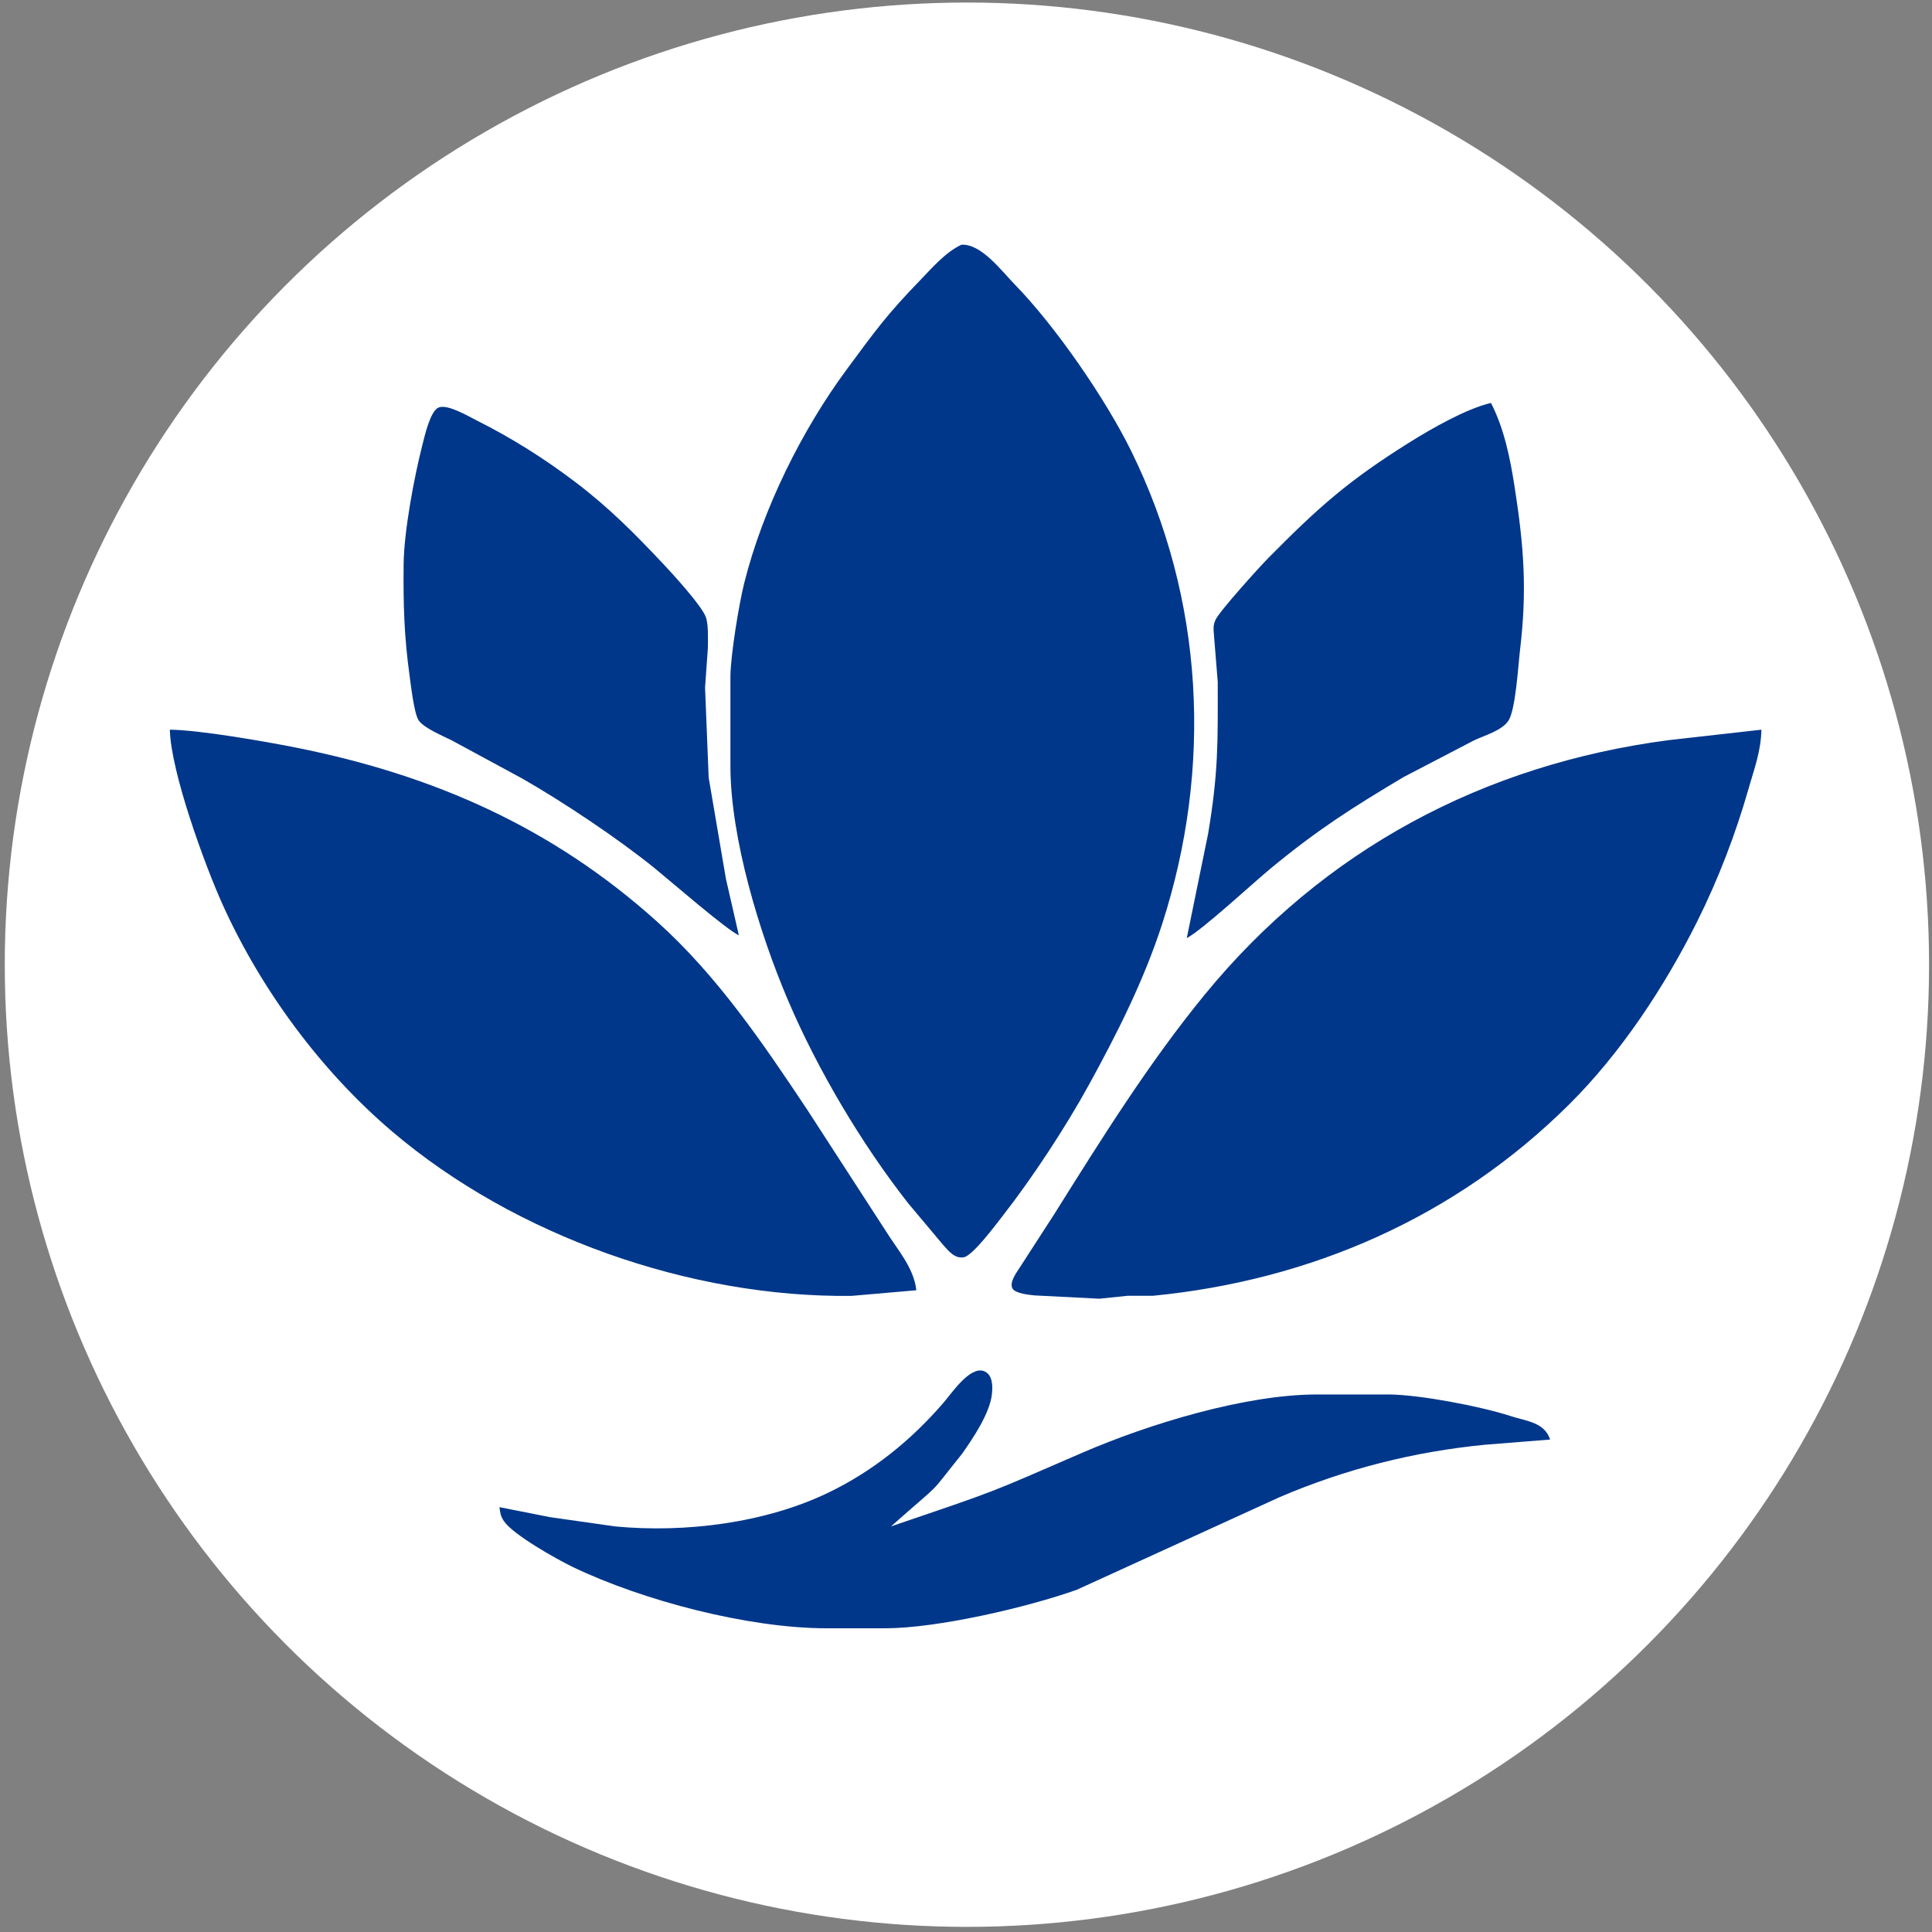
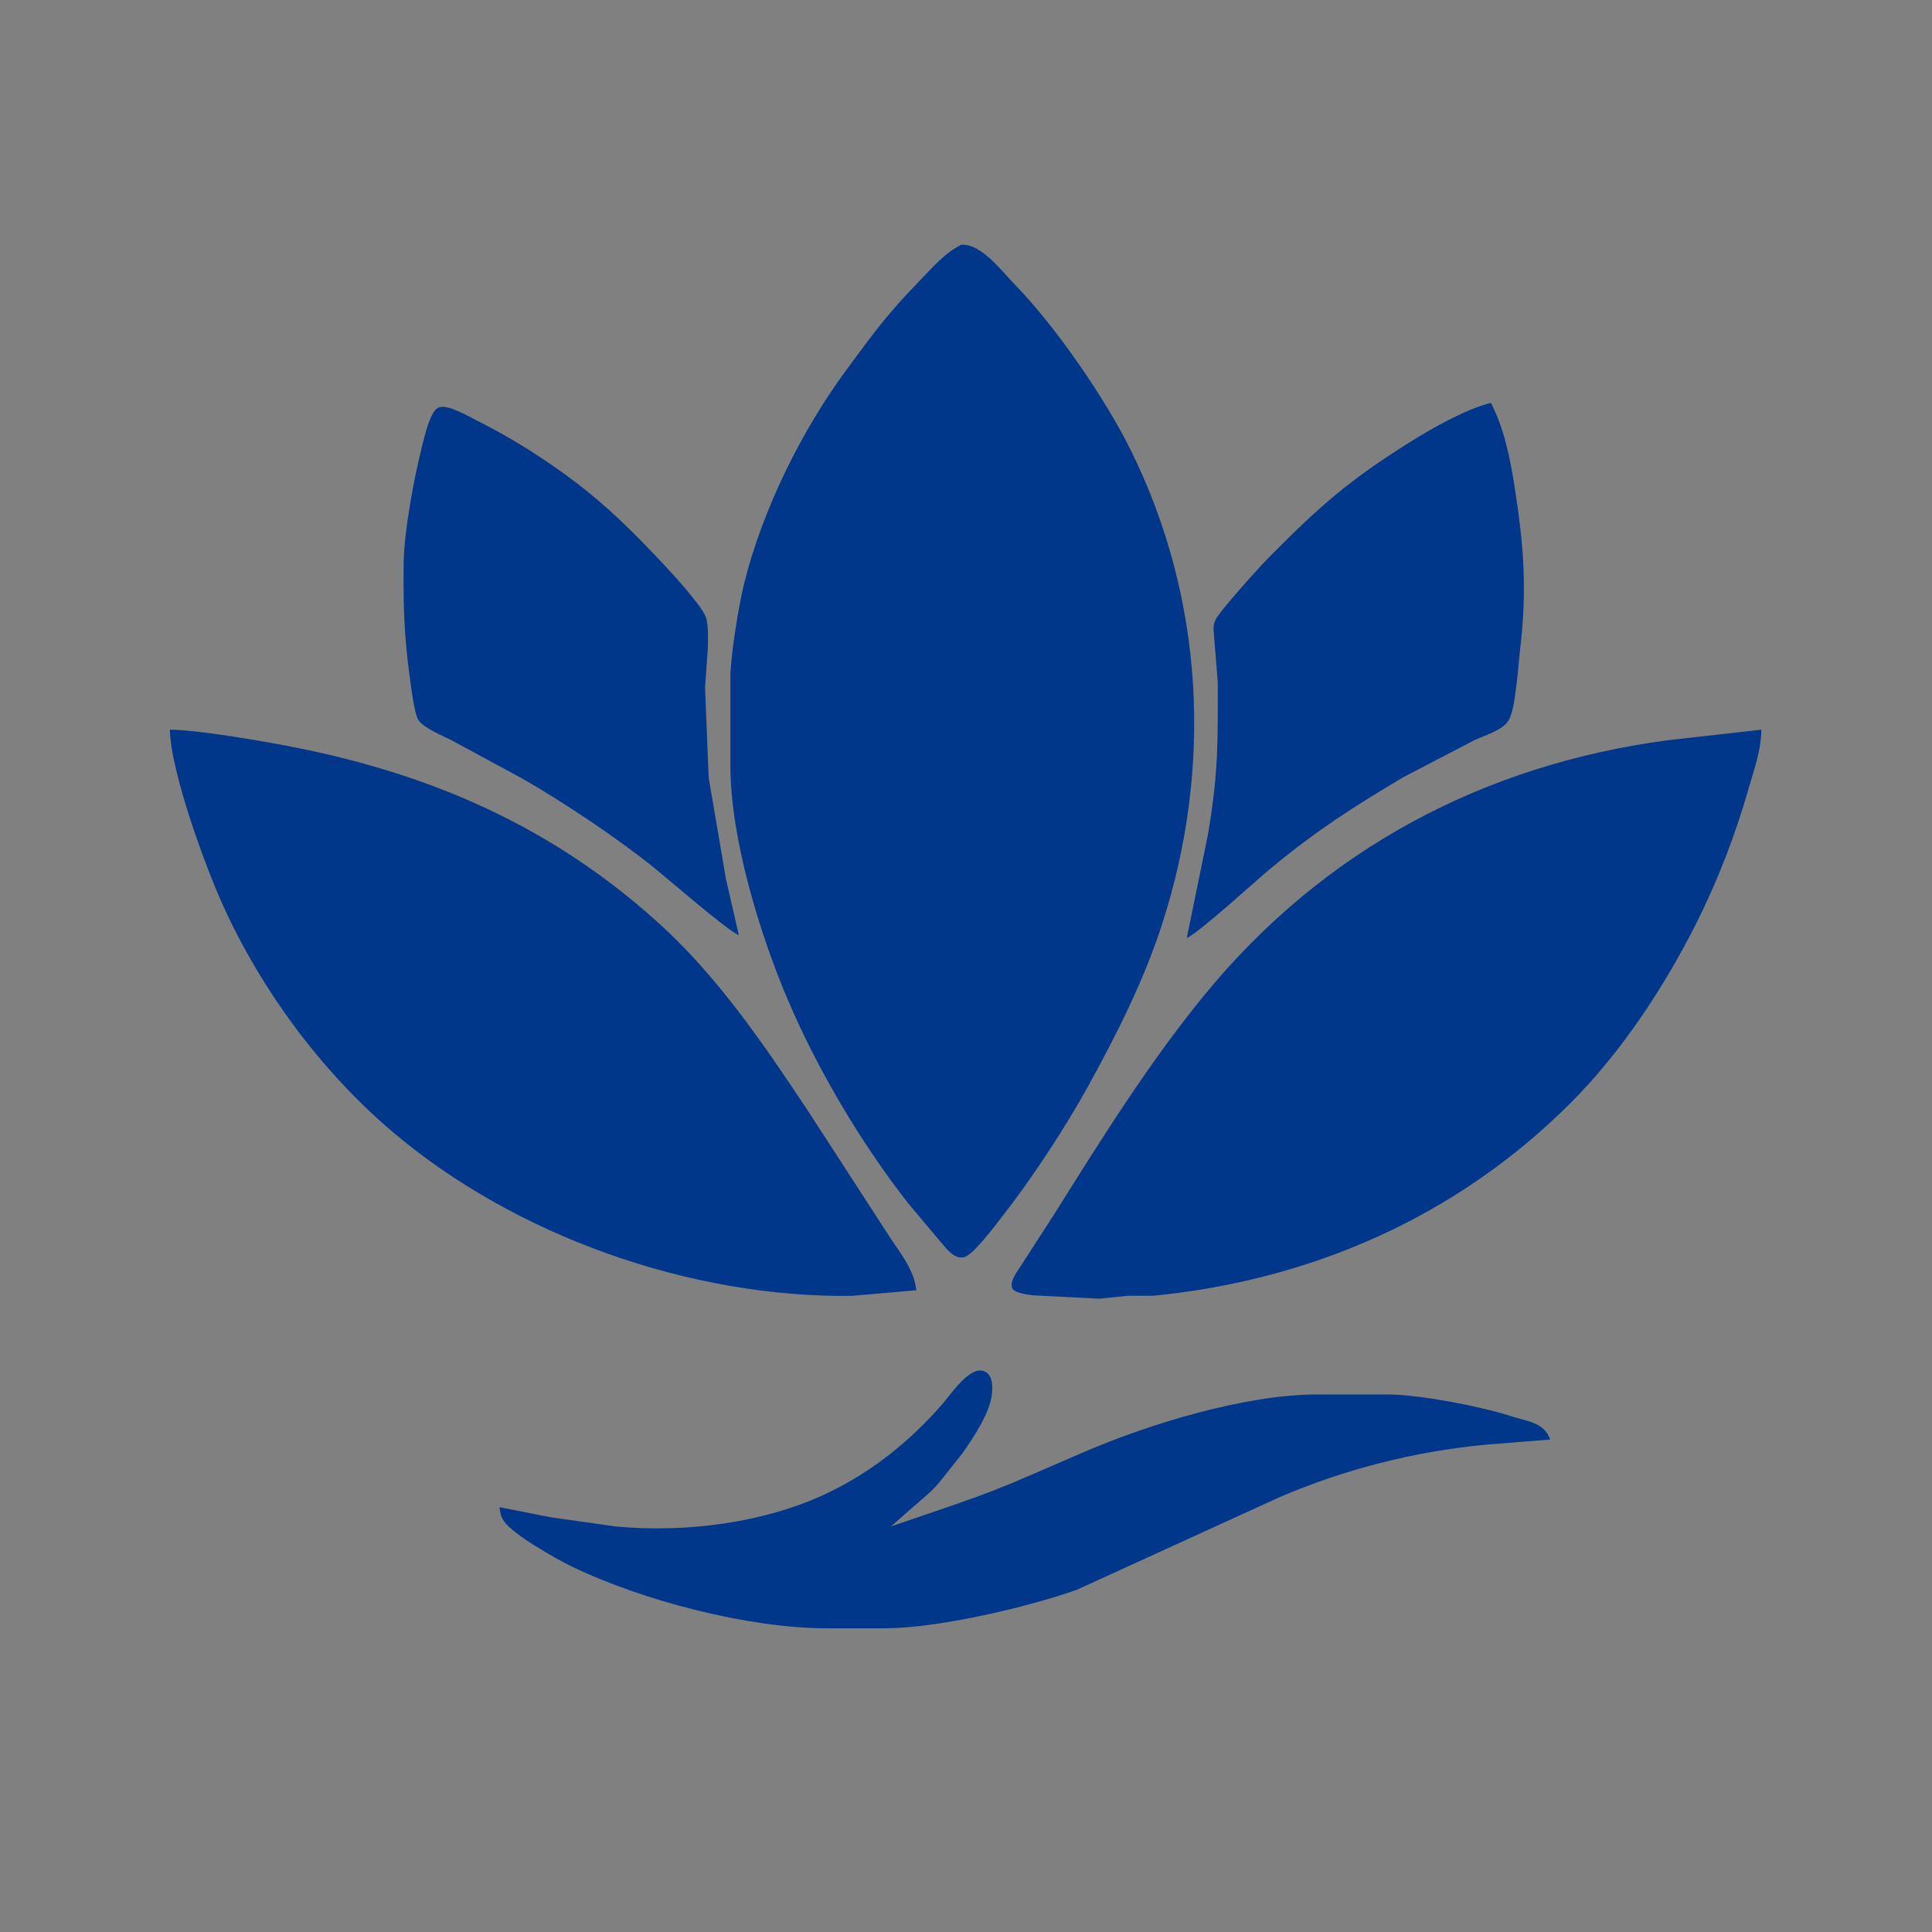
<svg xmlns="http://www.w3.org/2000/svg" xmlns:ns1="http://sodipodi.sourceforge.net/DTD/sodipodi-0.dtd" xmlns:ns2="http://www.inkscape.org/namespaces/inkscape" width="800" height="800" viewBox="0 0 600.001 600.001" version="1.1" id="svg1" ns1:docname="favicon.svg" ns2:export-filename="favicon.png" ns2:export-xdpi="3.8399999" ns2:export-ydpi="3.8399999" ns2:version="1.4.2 (f4327f4, 2025-05-13)">
  <rect x="0" y="0" width="600.001" height="600.001" fill="#808080" stroke="none" />
  <ns1:namedview id="namedview1" pagecolor="#ffffff" bordercolor="#000000" borderopacity="0.25" ns2:showpageshadow="2" ns2:pageopacity="0.0" ns2:pagecheckerboard="0" ns2:deskcolor="#d1d1d1" ns2:document-units="in" ns2:lockguides="false" showgrid="true" ns2:zoom="0.88915297" ns2:cx="345.27242" ns2:cy="453.80268" ns2:window-width="2560" ns2:window-height="1369" ns2:window-x="2552" ns2:window-y="-8" ns2:window-maximized="1" ns2:current-layer="svg1">
    <ns1:guide position="0,600.001" orientation="0,800" id="guide1" ns2:locked="false" />
    <ns1:guide position="600.001,600.001" orientation="800,0" id="guide2" ns2:locked="false" />
    <ns1:guide position="600.001,0" orientation="0,-800" id="guide3" ns2:locked="false" />
    <ns1:guide position="0,0" orientation="-800,0" id="guide4" ns2:locked="false" />
    <ns2:grid id="grid4" units="px" originx="0" originy="0" spacingx="7.5" spacingy="7.5" empcolor="#0099e5" empopacity="0.302" color="#0099e5" opacity="0.149" empspacing="5" enabled="true" visible="true" />
  </ns1:namedview>
  <defs id="defs1">
    <linearGradient id="swatch3">
      <stop style="stop-color:#000000;stop-opacity:1;" offset="0" id="stop3" />
    </linearGradient>
    <linearGradient id="swatch1">
      <stop style="stop-color:#ffffff;stop-opacity:1;" offset="0" id="stop1" />
    </linearGradient>
  </defs>
-   <ellipse style="fill:#ffffff;stroke:#000000;stroke-width:0.963;stroke-opacity:0" id="path4" cx="300.286" cy="299.599" rx="298.804" ry="298.811" />
  <path id="Lotus Flower" fill="none" stroke="#000000" stroke-width="1" d="m 298.573,76.003 c 6.176,-0.385 12.51,8.188 16.613,12.387 12.536,12.851 28.099,35.395 36.086,51.615 22.693,46.024 25.37,98.356 9.641,146.97 -5.66,17.47 -13.901,33.829 -22.71,49.865 -7.366,13.411 -17.663,29.079 -27.085,41.117 -1.968,2.519 -8.958,11.906 -11.749,12.484 -2.773,0.577 -4.785,-1.933 -6.412,-3.753 l -10.997,-13.105 c -14.461,-18.459 -28.056,-41.405 -37.259,-62.987 -8.766,-20.558 -17.829,-50.215 -17.864,-72.61 v -27.994 c 0.079,-6.631 2.624,-22.247 4.278,-28.869 5.765,-23.034 17.829,-47.442 31.914,-66.487 8.739,-11.819 12.23,-16.77 22.719,-27.592 3.797,-3.928 7.865,-8.704 12.825,-11.04 z m 69.986,215.346 6.622,-32.368 c 3.211,-19.176 3.027,-28.239 3.001,-47.24 l -1.207,-14.872 c -0.122,-1.741 -0.236,-2.712 0.516,-4.374 1.216,-2.686 13.7,-16.473 16.438,-19.246 15.624,-15.808 24.845,-23.988 43.741,-35.824 6.824,-4.269 17.628,-10.472 25.37,-12.291 4.147,8.092 5.984,17.33 7.366,26.245 2.887,18.555 3.875,32.019 1.627,50.74 -0.551,4.619 -1.338,18.415 -3.613,21.757 -2.082,3.053 -7.287,4.47 -10.629,6.045 l -21.871,11.39 c -15.939,9.492 -26.638,16.298 -41.117,28.239 -5.8,4.785 -21.206,19.097 -26.245,21.801 z m -139.097,-0.875 c -4.12,-1.951 -21.232,-16.849 -26.245,-20.917 -11.233,-9.098 -28.493,-20.637 -41.117,-27.828 l -21.871,-11.836 c -2.668,-1.33 -8.739,-3.858 -10.253,-6.246 -1.382,-2.187 -2.345,-10.682 -2.756,-13.656 -1.732,-12.466 -2.003,-22.465 -1.863,-34.993 0.122,-10.025 3.272,-26.875 5.8,-36.743 0.691,-2.686 2.432,-10.638 5.065,-11.705 2.764,-1.137 9.264,2.738 11.88,4.05 10.787,5.398 21.005,11.845 30.619,19.141 10.349,7.856 18.31,15.878 27.137,25.256 3.001,3.184 12.011,13.026 13.341,16.622 0.849,2.301 0.665,7.042 0.639,9.623 l -0.875,12.248 1.12,27.994 5.371,31.494 z M 52.748,226.612 c 9.203,0.087 29.805,3.683 39.367,5.599 42.604,8.538 79.39,24.714 111.977,54.038 18.686,16.814 32.841,37.705 46.654,58.464 l 24.373,37.617 c 3.604,5.8 8.713,11.39 9.457,18.371 l -20.121,1.75 C 214.424,403.038 160.019,383.879 121.859,351.458 99.691,332.623 81.04,307.315 69.107,280.851 63.526,268.481 53.037,239.647 52.748,226.612 Z m 494.275,0 c -0.149,6.727 -2.178,11.976 -4.007,18.371 -3.998,14.015 -9.396,28.073 -15.896,41.117 -10.087,20.217 -23.673,40.846 -39.734,56.82 -35.194,35.002 -80.143,54.694 -129.325,59.497 h -7.873 l -8.748,0.91 -20.121,-1.024 c -1.636,-0.157 -5.993,-0.604 -6.867,-2.117 -1.085,-1.89 1.216,-4.952 2.205,-6.482 l 10.743,-16.622 c 14.61,-23.288 29.333,-46.952 46.777,-68.236 36.9,-45.01 86.625,-71.429 143.978,-78.979 z m -391.921,241.451 15.747,3.106 20.121,2.869 c 21.748,2.073 46.716,-0.997 66.487,-10.577 13.752,-6.657 25.527,-16.219 35.5,-27.767 2.511,-2.904 8.162,-11.373 12.484,-9.92 2.913,0.971 2.887,4.803 2.598,7.296 -0.709,5.949 -5.809,13.516 -9.221,18.371 -11.531,14.325 -4.877,7.298 -22.107,22.598 34.179,-11.634 29.569,-9.948 59.479,-22.904 20.383,-8.827 50.364,-18.03 72.61,-18.065 h 22.745 c 9.641,0.114 28.336,3.692 37.617,6.71 4.925,1.601 10.48,1.898 12.248,7.287 l -20.121,1.601 c -22.072,2.135 -43.426,7.523 -63.862,16.272 L 334.441,493.705 c -15.441,5.494 -43.26,11.95 -59.488,11.976 h -18.371 c -24.241,-0.035 -56.916,-8.573 -78.734,-19.054 -4.943,-2.38 -18.564,-10.043 -21.346,-14.225 -1.111,-1.662 -1.102,-2.493 -1.4,-4.339 z" style="fill:#00378a;fill-opacity:1;fill-rule:nonzero;stroke:#000000;stroke-width:0.882;stroke-dasharray:none;stroke-opacity:0" ns1:nodetypes="ccccccccccccccccccccccccccccccccccccccccccccccccccccccccccccccccccccccccccccccccccccccccccccccc" />
</svg>